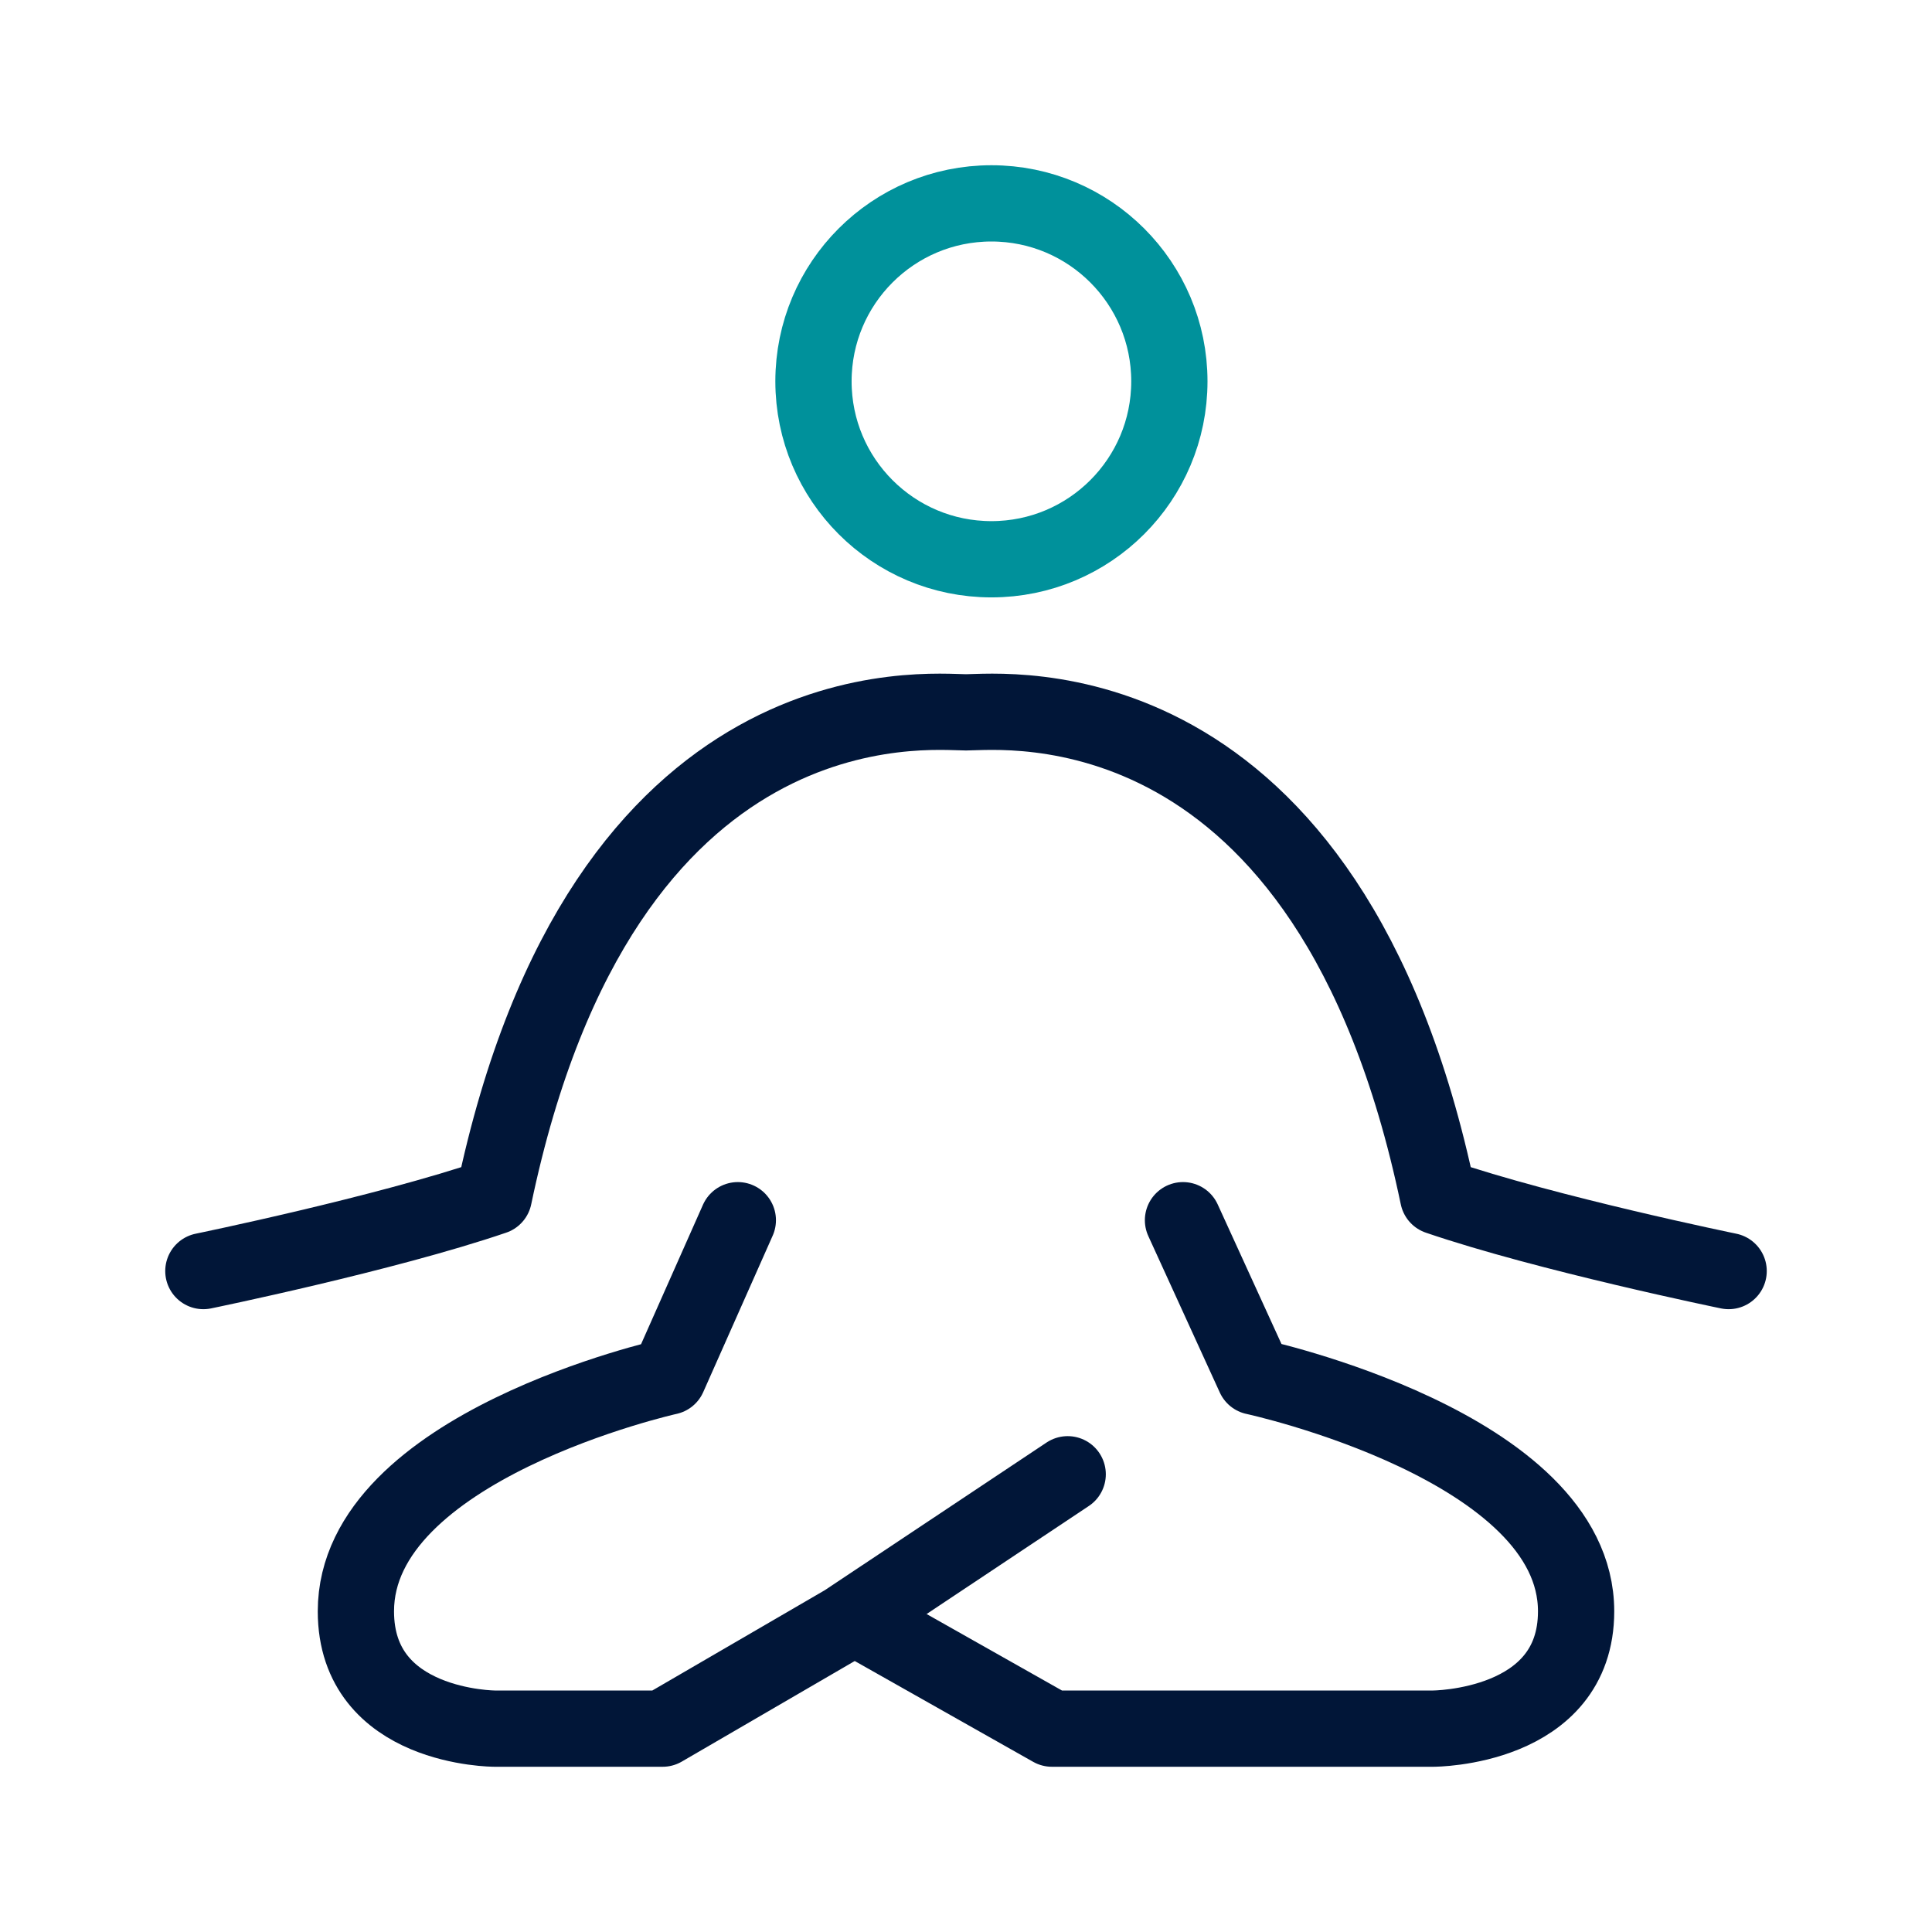
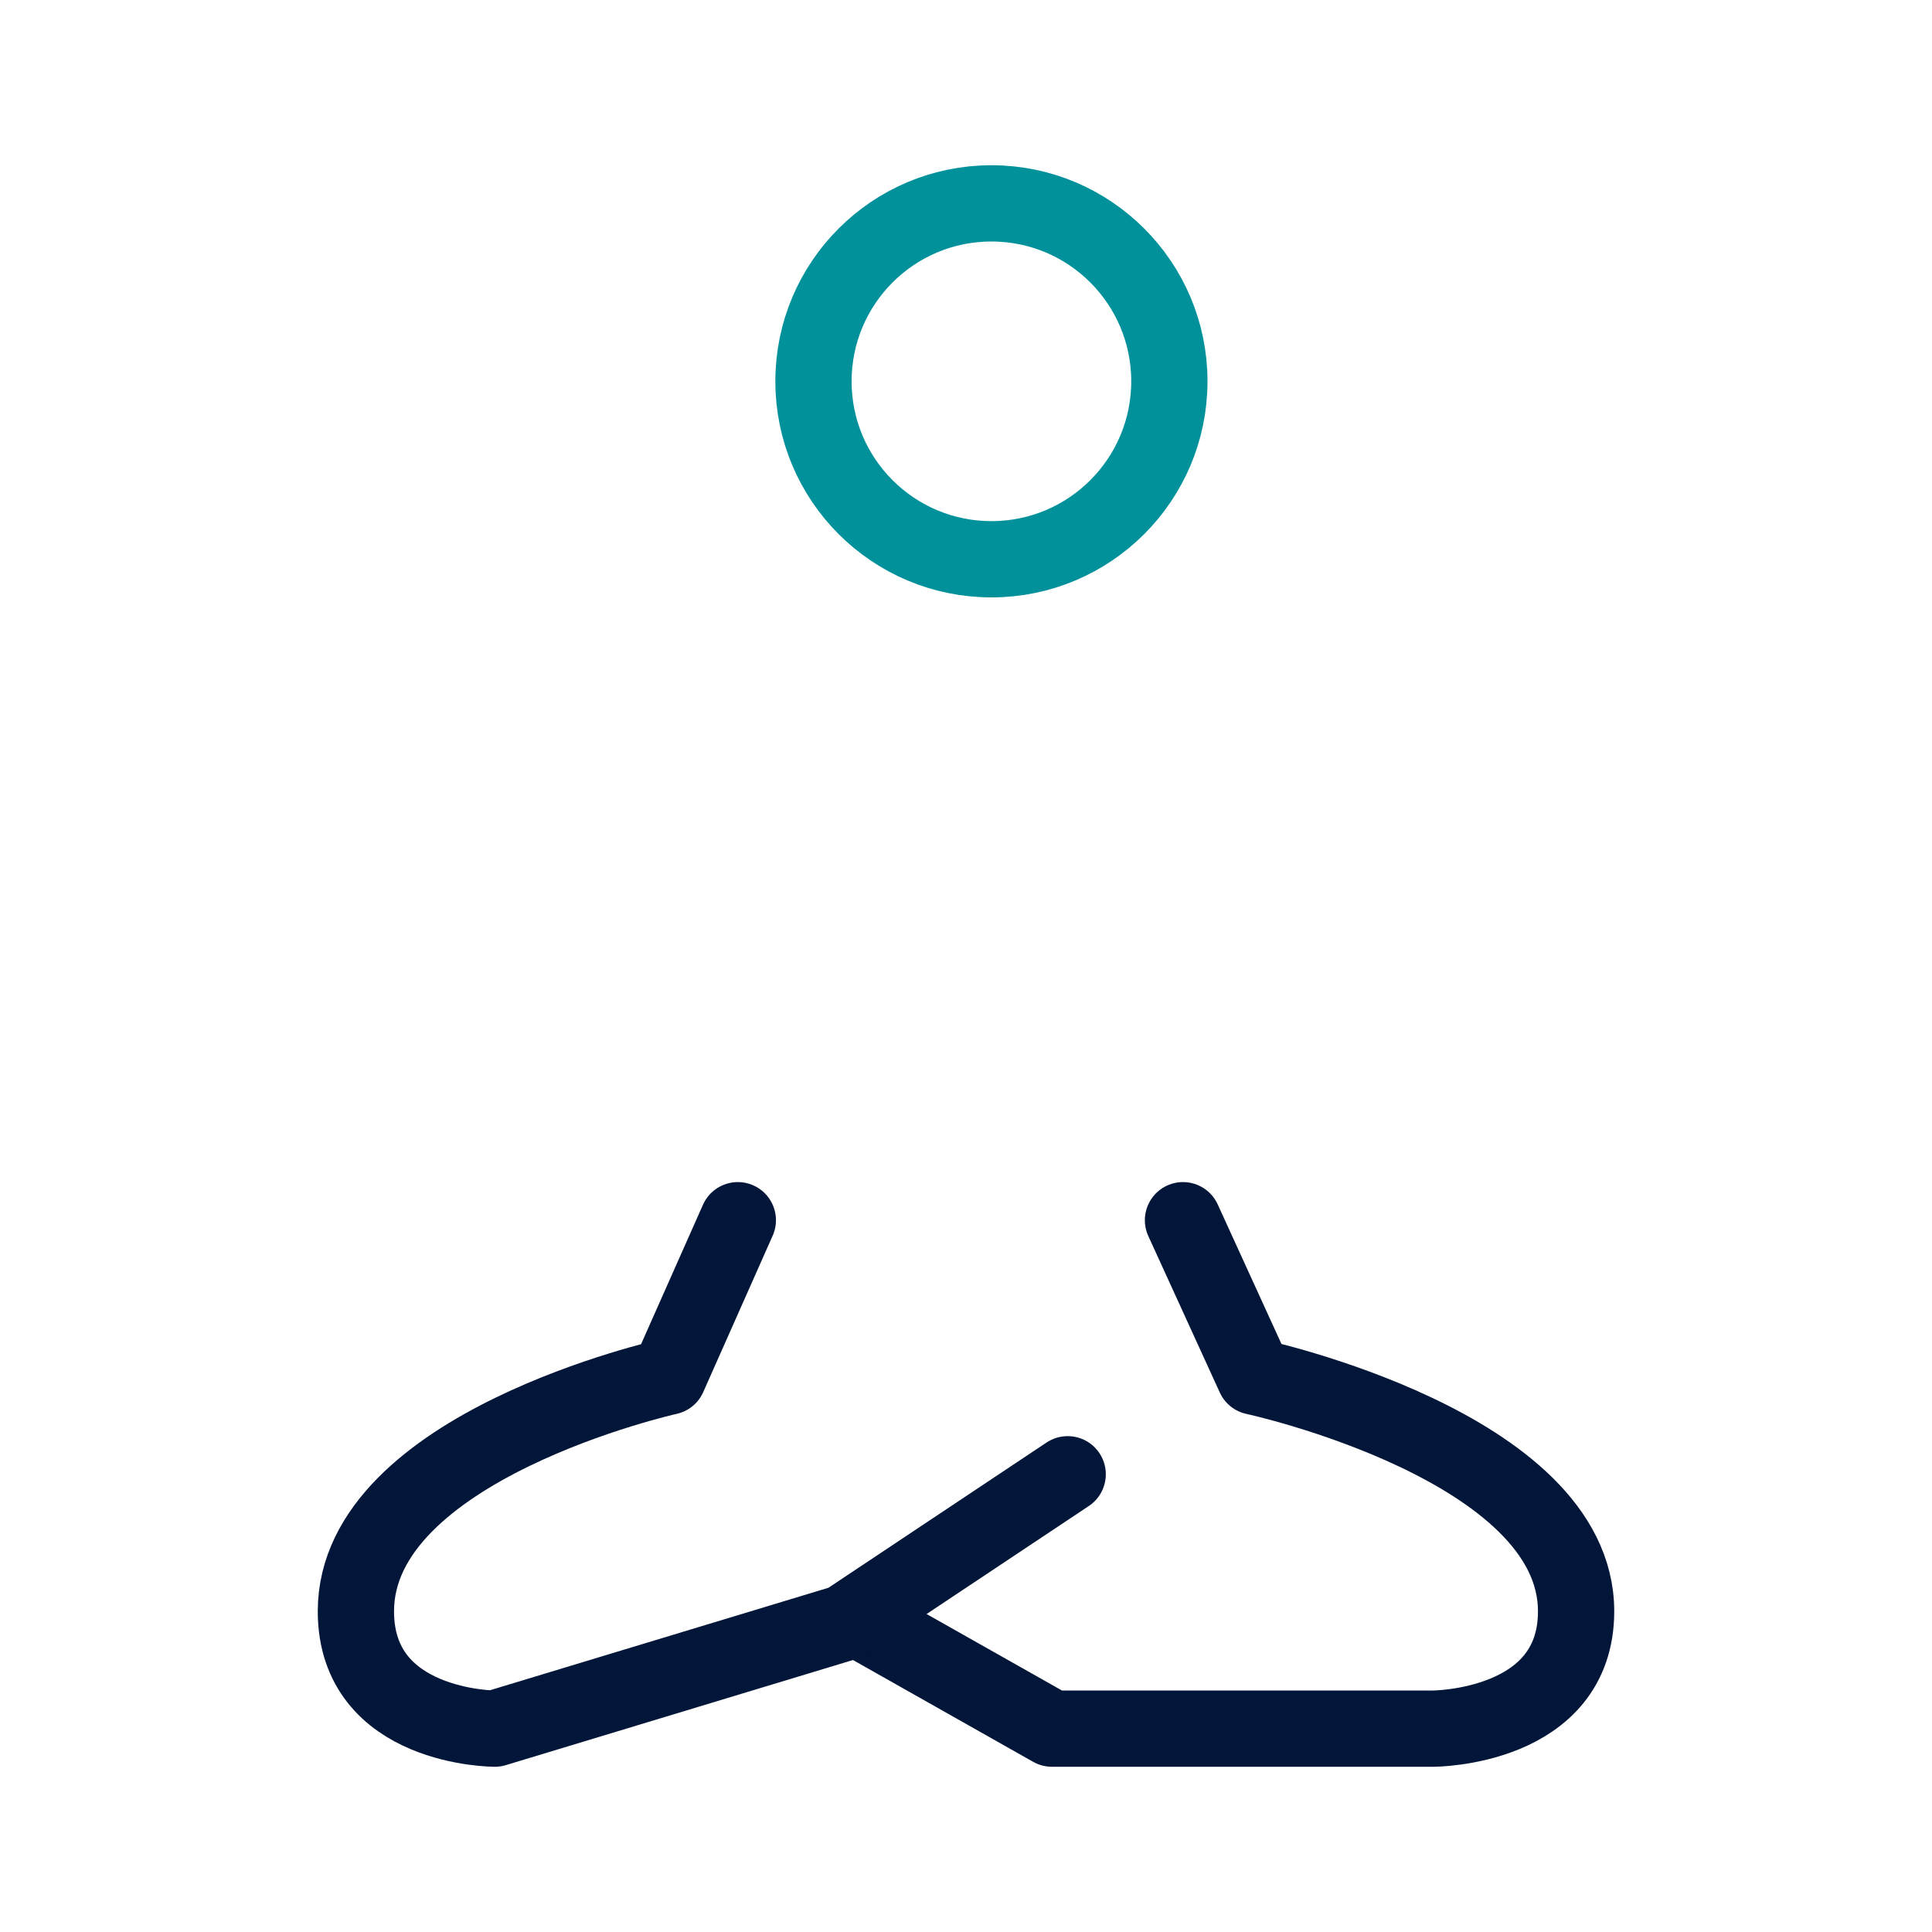
<svg xmlns="http://www.w3.org/2000/svg" width="38" height="38" viewBox="0 0 38 38" fill="none">
-   <rect width="38" height="38" fill="white" />
-   <rect width="2" height="2" transform="translate(15 5)" fill="white" />
  <path d="M23.268 24L24.674 27.077C24.674 27.077 31 28.443 31 31.692C31 34 28.188 34 28.188 34H20.69L17 31.915" stroke="#011638" stroke-width="1.5" stroke-linecap="round" stroke-linejoin="round" />
-   <path d="M14.512 24L13.146 27.077C13.146 27.077 7 28.443 7 31.692C7 34 9.732 34 9.732 34H13.033L16.618 31.915L21 28.997" stroke="#011638" stroke-width="1.5" stroke-linecap="round" stroke-linejoin="round" />
-   <path d="M4 25C4 25 7.571 24.267 9.714 23.535C11.857 13.279 18.286 14.011 19 14.011C19.714 14.011 26.143 13.279 28.286 23.535C30.428 24.267 34 25 34 25" stroke="#011638" stroke-width="1.5" stroke-linecap="round" stroke-linejoin="round" />
+   <path d="M14.512 24L13.146 27.077C13.146 27.077 7 28.443 7 31.692C7 34 9.732 34 9.732 34L16.618 31.915L21 28.997" stroke="#011638" stroke-width="1.5" stroke-linecap="round" stroke-linejoin="round" />
  <path d="M19.5 11C21.433 11 23 9.433 23 7.5C23 5.567 21.433 4 19.5 4C17.567 4 16 5.567 16 7.5C16 9.433 17.567 11 19.5 11Z" stroke="#00919B" stroke-width="1.5" stroke-linecap="round" stroke-linejoin="round" />
</svg>